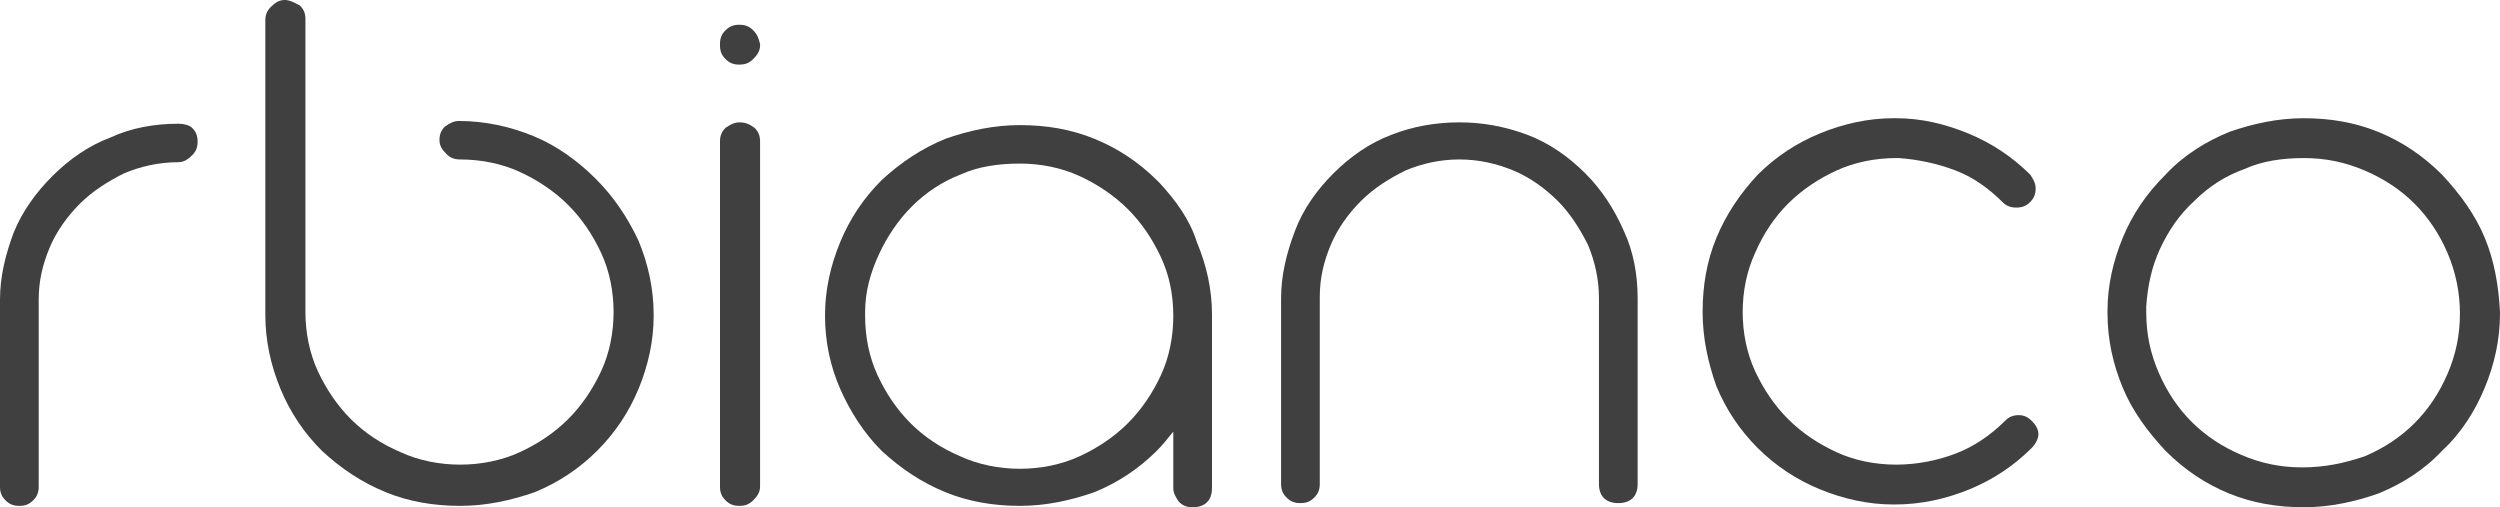
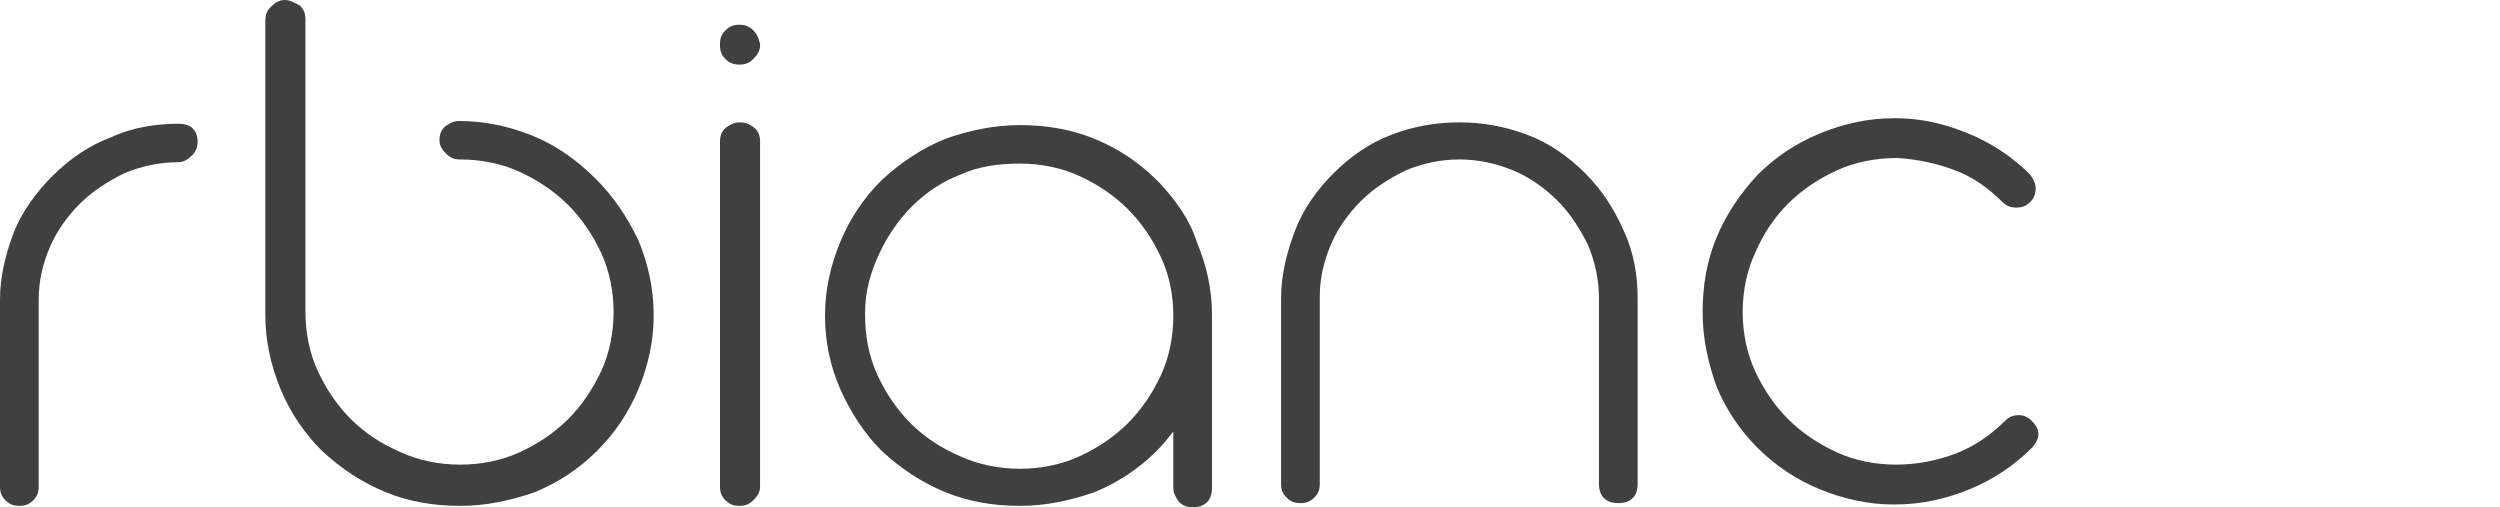
<svg xmlns="http://www.w3.org/2000/svg" width="69" height="14" viewBox="0 0 69 14" fill="none">
  <path d="M32.002 5.046C32.002 5.046 31.963 5.008 31.925 4.97C31.43 4.477 30.857 4.098 30.209 3.832C29.561 3.566 28.874 3.453 28.149 3.453C27.424 3.453 26.738 3.604 26.09 3.832C25.441 4.098 24.869 4.477 24.335 4.97C23.839 5.463 23.458 6.033 23.191 6.678C22.924 7.322 22.771 8.005 22.771 8.688V8.726C22.771 9.447 22.924 10.13 23.191 10.737C23.458 11.344 23.839 11.951 24.335 12.444C24.869 12.938 25.441 13.317 26.09 13.583C26.738 13.848 27.424 13.962 28.149 13.962C28.874 13.962 29.561 13.81 30.209 13.583C30.857 13.317 31.43 12.938 31.925 12.444C32.078 12.293 32.23 12.103 32.383 11.913V13.469C32.383 13.621 32.459 13.734 32.536 13.848C32.65 13.962 32.764 14 32.917 14C33.26 14 33.451 13.81 33.451 13.469V8.688C33.451 7.967 33.298 7.322 33.032 6.678C32.841 6.07 32.459 5.539 32.002 5.046ZM32.383 8.726C32.383 9.295 32.269 9.864 32.04 10.358C31.811 10.851 31.506 11.306 31.124 11.686C30.743 12.065 30.285 12.369 29.789 12.596C29.294 12.824 28.721 12.938 28.149 12.938C27.577 12.938 27.005 12.824 26.509 12.596C25.975 12.369 25.517 12.065 25.136 11.686C24.755 11.306 24.449 10.851 24.221 10.358C23.992 9.864 23.877 9.295 23.877 8.726V8.612C23.877 8.043 24.03 7.512 24.259 7.019C24.488 6.526 24.793 6.07 25.174 5.691C25.555 5.312 26.013 5.008 26.509 4.818C27.005 4.591 27.577 4.515 28.149 4.515C28.721 4.515 29.294 4.629 29.789 4.856C30.285 5.084 30.743 5.388 31.124 5.767C31.506 6.146 31.811 6.602 32.04 7.095C32.269 7.588 32.383 8.119 32.383 8.726Z" fill="#404040" />
  <path d="M4.92 3.415C4.272 3.415 3.624 3.528 3.051 3.794C2.441 4.022 1.907 4.401 1.449 4.856C0.992 5.312 0.61 5.843 0.381 6.412C0.153 7.019 0 7.626 0 8.271V13.431C0 13.583 0.038 13.697 0.153 13.81C0.267 13.924 0.381 13.962 0.534 13.962C0.687 13.962 0.801 13.924 0.915 13.81C1.03 13.697 1.068 13.583 1.068 13.431V8.385C1.068 8.347 1.068 8.309 1.068 8.271C1.068 7.74 1.182 7.285 1.373 6.829C1.564 6.374 1.869 5.957 2.212 5.615C2.556 5.274 2.975 5.008 3.433 4.78C3.891 4.591 4.386 4.477 4.92 4.477C5.073 4.477 5.187 4.401 5.302 4.287C5.416 4.173 5.454 4.06 5.454 3.908C5.454 3.756 5.416 3.642 5.302 3.528C5.226 3.453 5.073 3.415 4.92 3.415Z" fill="#404040" />
  <path d="M16.439 4.932C15.944 4.439 15.371 4.022 14.723 3.756C14.075 3.491 13.388 3.339 12.663 3.339C12.511 3.339 12.396 3.415 12.282 3.491C12.168 3.604 12.129 3.718 12.129 3.87C12.129 4.022 12.206 4.136 12.32 4.249C12.434 4.363 12.549 4.401 12.701 4.401C13.274 4.401 13.846 4.515 14.342 4.743C14.838 4.97 15.295 5.274 15.677 5.653C16.058 6.033 16.363 6.488 16.592 6.981C16.821 7.474 16.935 8.043 16.935 8.612C16.935 9.182 16.821 9.751 16.592 10.244C16.363 10.737 16.058 11.192 15.677 11.572C15.295 11.951 14.838 12.255 14.342 12.482C13.846 12.71 13.274 12.824 12.701 12.824C12.129 12.824 11.557 12.71 11.061 12.482C10.527 12.255 10.07 11.951 9.688 11.572C9.307 11.192 9.002 10.737 8.773 10.244C8.544 9.751 8.43 9.182 8.43 8.612V0.531C8.43 0.379 8.391 0.266 8.277 0.152C8.124 0.076 8.01 0 7.857 0C7.705 0 7.59 0.076 7.476 0.19C7.362 0.304 7.323 0.417 7.323 0.569V8.688C7.323 9.409 7.476 10.092 7.743 10.737C8.01 11.382 8.391 11.951 8.887 12.444C9.421 12.938 9.993 13.317 10.642 13.583C11.29 13.848 11.977 13.962 12.701 13.962C13.426 13.962 14.113 13.81 14.761 13.583C15.41 13.317 15.982 12.938 16.478 12.444C16.973 11.951 17.355 11.382 17.622 10.737C17.889 10.092 18.041 9.409 18.041 8.726V8.688C18.041 7.967 17.889 7.285 17.622 6.64C17.317 5.995 16.935 5.425 16.439 4.932Z" fill="#404040" />
  <path d="M20.406 3.377C20.254 3.377 20.139 3.453 20.025 3.528C19.91 3.642 19.872 3.756 19.872 3.908V13.431C19.872 13.583 19.91 13.697 20.025 13.81C20.139 13.924 20.254 13.962 20.406 13.962C20.559 13.962 20.673 13.924 20.788 13.81C20.902 13.697 20.978 13.583 20.978 13.431V3.908C20.978 3.756 20.94 3.642 20.826 3.528C20.673 3.415 20.559 3.377 20.406 3.377Z" fill="#404040" />
  <path d="M20.788 0.835C20.673 0.721 20.559 0.683 20.406 0.683C20.254 0.683 20.139 0.721 20.025 0.835C19.91 0.949 19.872 1.062 19.872 1.214V1.252C19.872 1.404 19.91 1.518 20.025 1.631C20.139 1.745 20.254 1.783 20.406 1.783C20.559 1.783 20.673 1.745 20.788 1.631C20.902 1.518 20.978 1.404 20.978 1.252V1.214C20.94 1.062 20.902 0.949 20.788 0.835Z" fill="#404040" />
  <path d="M43.75 4.78C43.292 4.325 42.758 3.946 42.148 3.718C41.537 3.491 40.927 3.377 40.279 3.377C39.63 3.377 38.982 3.491 38.41 3.718C37.799 3.946 37.265 4.325 36.808 4.78C36.35 5.236 35.968 5.767 35.74 6.374C35.511 6.981 35.358 7.588 35.358 8.233V13.355C35.358 13.507 35.396 13.621 35.511 13.734C35.625 13.848 35.74 13.886 35.892 13.886C36.045 13.886 36.159 13.848 36.274 13.734C36.388 13.621 36.426 13.507 36.426 13.355V8.309C36.426 8.271 36.426 8.233 36.426 8.195C36.426 7.664 36.541 7.209 36.731 6.753C36.922 6.298 37.227 5.881 37.571 5.539C37.914 5.198 38.333 4.932 38.791 4.705C39.249 4.515 39.745 4.401 40.279 4.401C40.813 4.401 41.308 4.515 41.766 4.705C42.224 4.894 42.643 5.198 42.987 5.539C43.33 5.881 43.597 6.298 43.826 6.753C44.017 7.209 44.131 7.702 44.131 8.233V13.355C44.131 13.697 44.322 13.886 44.665 13.886C45.008 13.886 45.199 13.697 45.199 13.355V8.233C45.199 7.588 45.085 6.943 44.818 6.374C44.551 5.767 44.207 5.236 43.75 4.78Z" fill="#404040" />
  <path d="M55.726 11.458C55.574 11.458 55.459 11.496 55.345 11.61C54.925 12.027 54.468 12.331 53.972 12.52C53.476 12.71 52.904 12.824 52.332 12.824C51.76 12.824 51.187 12.71 50.691 12.482C50.196 12.255 49.738 11.951 49.356 11.572C48.975 11.192 48.67 10.737 48.441 10.244C48.212 9.751 48.098 9.182 48.098 8.612C48.098 8.043 48.212 7.474 48.441 6.981C48.67 6.45 48.975 5.995 49.356 5.615C49.738 5.236 50.196 4.932 50.691 4.705C51.187 4.477 51.76 4.363 52.332 4.363H52.408C52.942 4.401 53.476 4.515 53.972 4.705C54.468 4.894 54.887 5.198 55.269 5.577C55.383 5.691 55.498 5.729 55.65 5.729C55.803 5.729 55.917 5.691 56.032 5.577C56.146 5.463 56.184 5.35 56.184 5.198C56.184 5.046 56.108 4.932 56.032 4.818C55.536 4.325 54.964 3.946 54.315 3.68C53.667 3.415 53.018 3.263 52.332 3.263H52.255C51.569 3.263 50.882 3.415 50.234 3.68C49.585 3.946 49.013 4.325 48.517 4.818C48.022 5.35 47.64 5.919 47.373 6.564C47.106 7.209 46.992 7.892 46.992 8.612C46.992 9.333 47.144 10.016 47.373 10.661C47.64 11.306 48.022 11.875 48.517 12.369C49.013 12.862 49.585 13.241 50.234 13.507C50.882 13.772 51.569 13.924 52.255 13.924H52.294C53.018 13.924 53.705 13.772 54.353 13.507C55.002 13.241 55.574 12.862 56.07 12.369C56.184 12.255 56.26 12.103 56.26 11.989C56.26 11.837 56.184 11.724 56.07 11.61C55.993 11.534 55.879 11.458 55.726 11.458Z" fill="#404040" />
-   <path d="M68.58 6.564C68.313 5.919 67.894 5.35 67.398 4.818C66.864 4.287 66.292 3.908 65.644 3.642C64.995 3.377 64.308 3.263 63.584 3.263C62.859 3.263 62.172 3.415 61.524 3.642C60.876 3.908 60.265 4.287 59.77 4.818C59.236 5.35 58.854 5.919 58.587 6.564C58.32 7.209 58.167 7.892 58.167 8.575V8.65C58.167 9.371 58.32 10.054 58.587 10.699C58.854 11.344 59.274 11.913 59.77 12.444C60.303 12.976 60.876 13.355 61.524 13.621C62.172 13.886 62.859 14 63.584 14C64.308 14 64.995 13.848 65.644 13.621C66.292 13.355 66.902 12.976 67.398 12.444C67.932 11.951 68.313 11.344 68.58 10.699C68.847 10.054 69 9.371 69 8.65V8.612C68.962 7.892 68.847 7.209 68.58 6.564ZM63.546 12.9C62.935 12.9 62.401 12.786 61.867 12.558C61.333 12.331 60.876 12.027 60.494 11.648C60.113 11.268 59.808 10.813 59.579 10.282C59.35 9.751 59.236 9.22 59.236 8.612V8.461C59.274 7.892 59.388 7.36 59.617 6.867C59.846 6.374 60.151 5.919 60.571 5.539C60.952 5.16 61.41 4.856 61.944 4.667C62.44 4.439 63.012 4.363 63.584 4.363C64.194 4.363 64.728 4.477 65.262 4.705C65.796 4.932 66.254 5.236 66.635 5.615C67.017 5.995 67.322 6.45 67.551 6.981C67.779 7.512 67.894 8.081 67.894 8.65C67.894 9.257 67.779 9.789 67.551 10.32C67.322 10.851 67.017 11.306 66.635 11.686C66.254 12.065 65.796 12.369 65.262 12.596C64.69 12.786 64.156 12.9 63.546 12.9Z" fill="#404040" />
</svg>